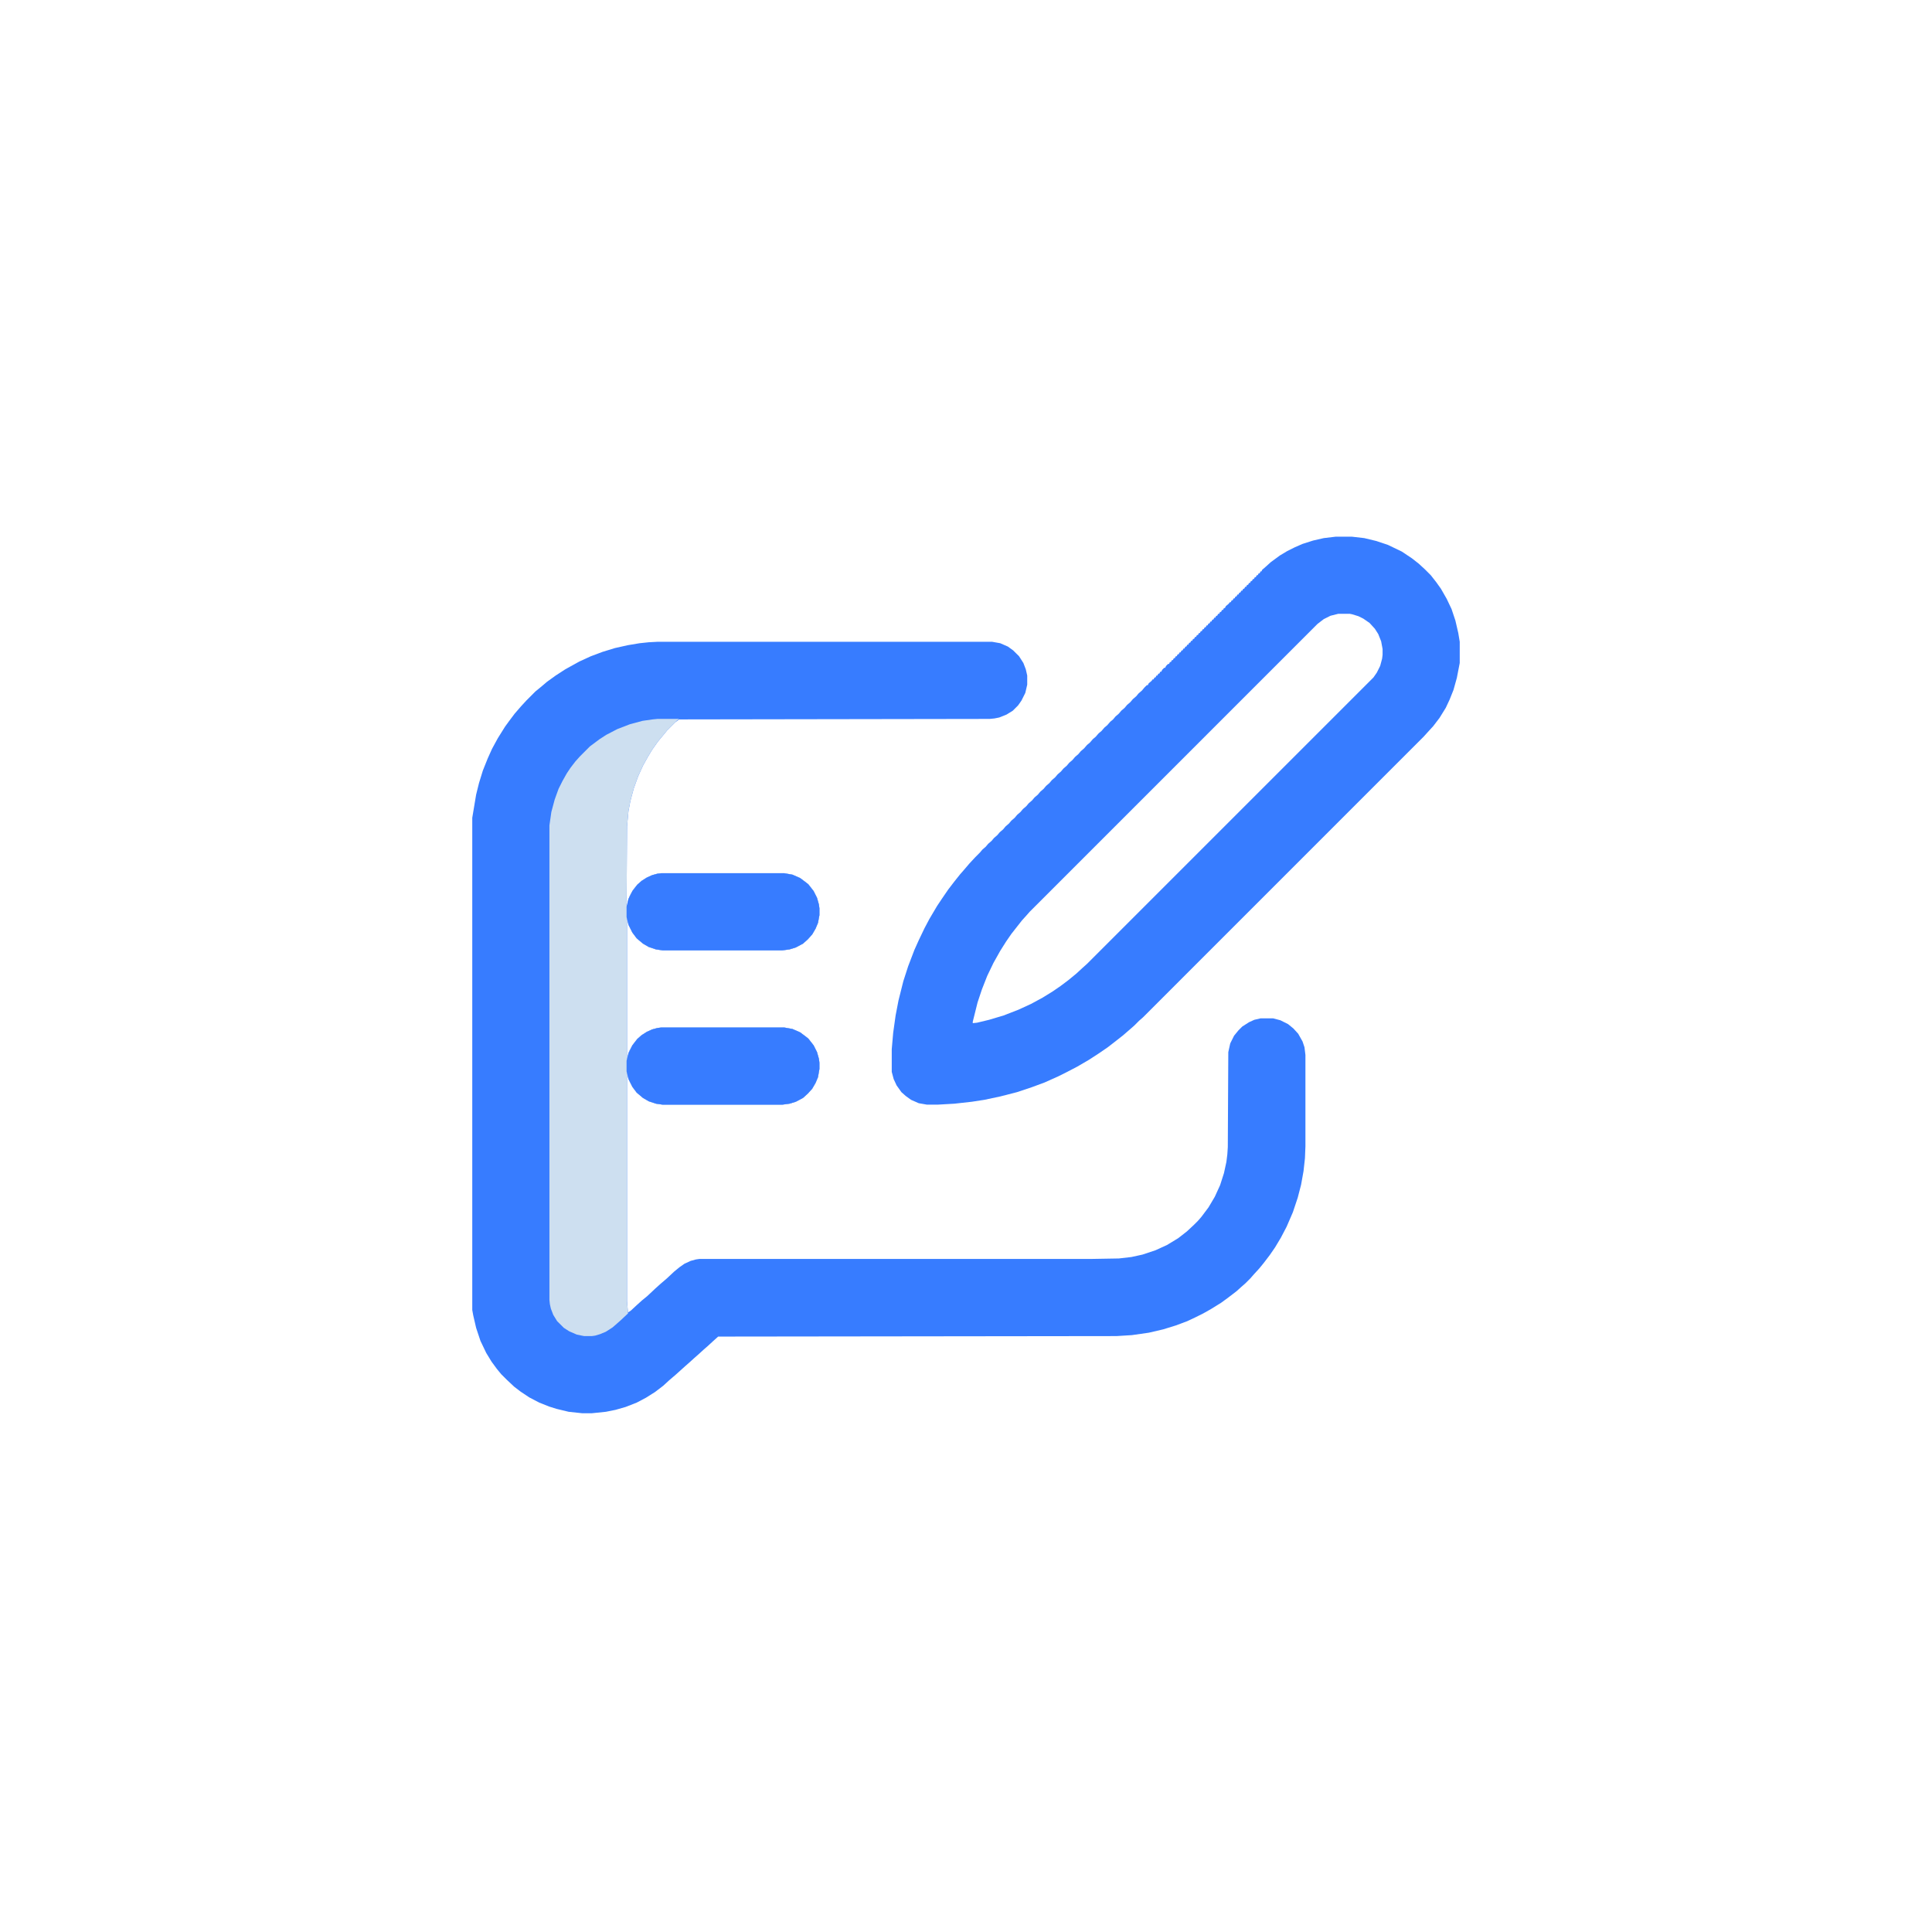
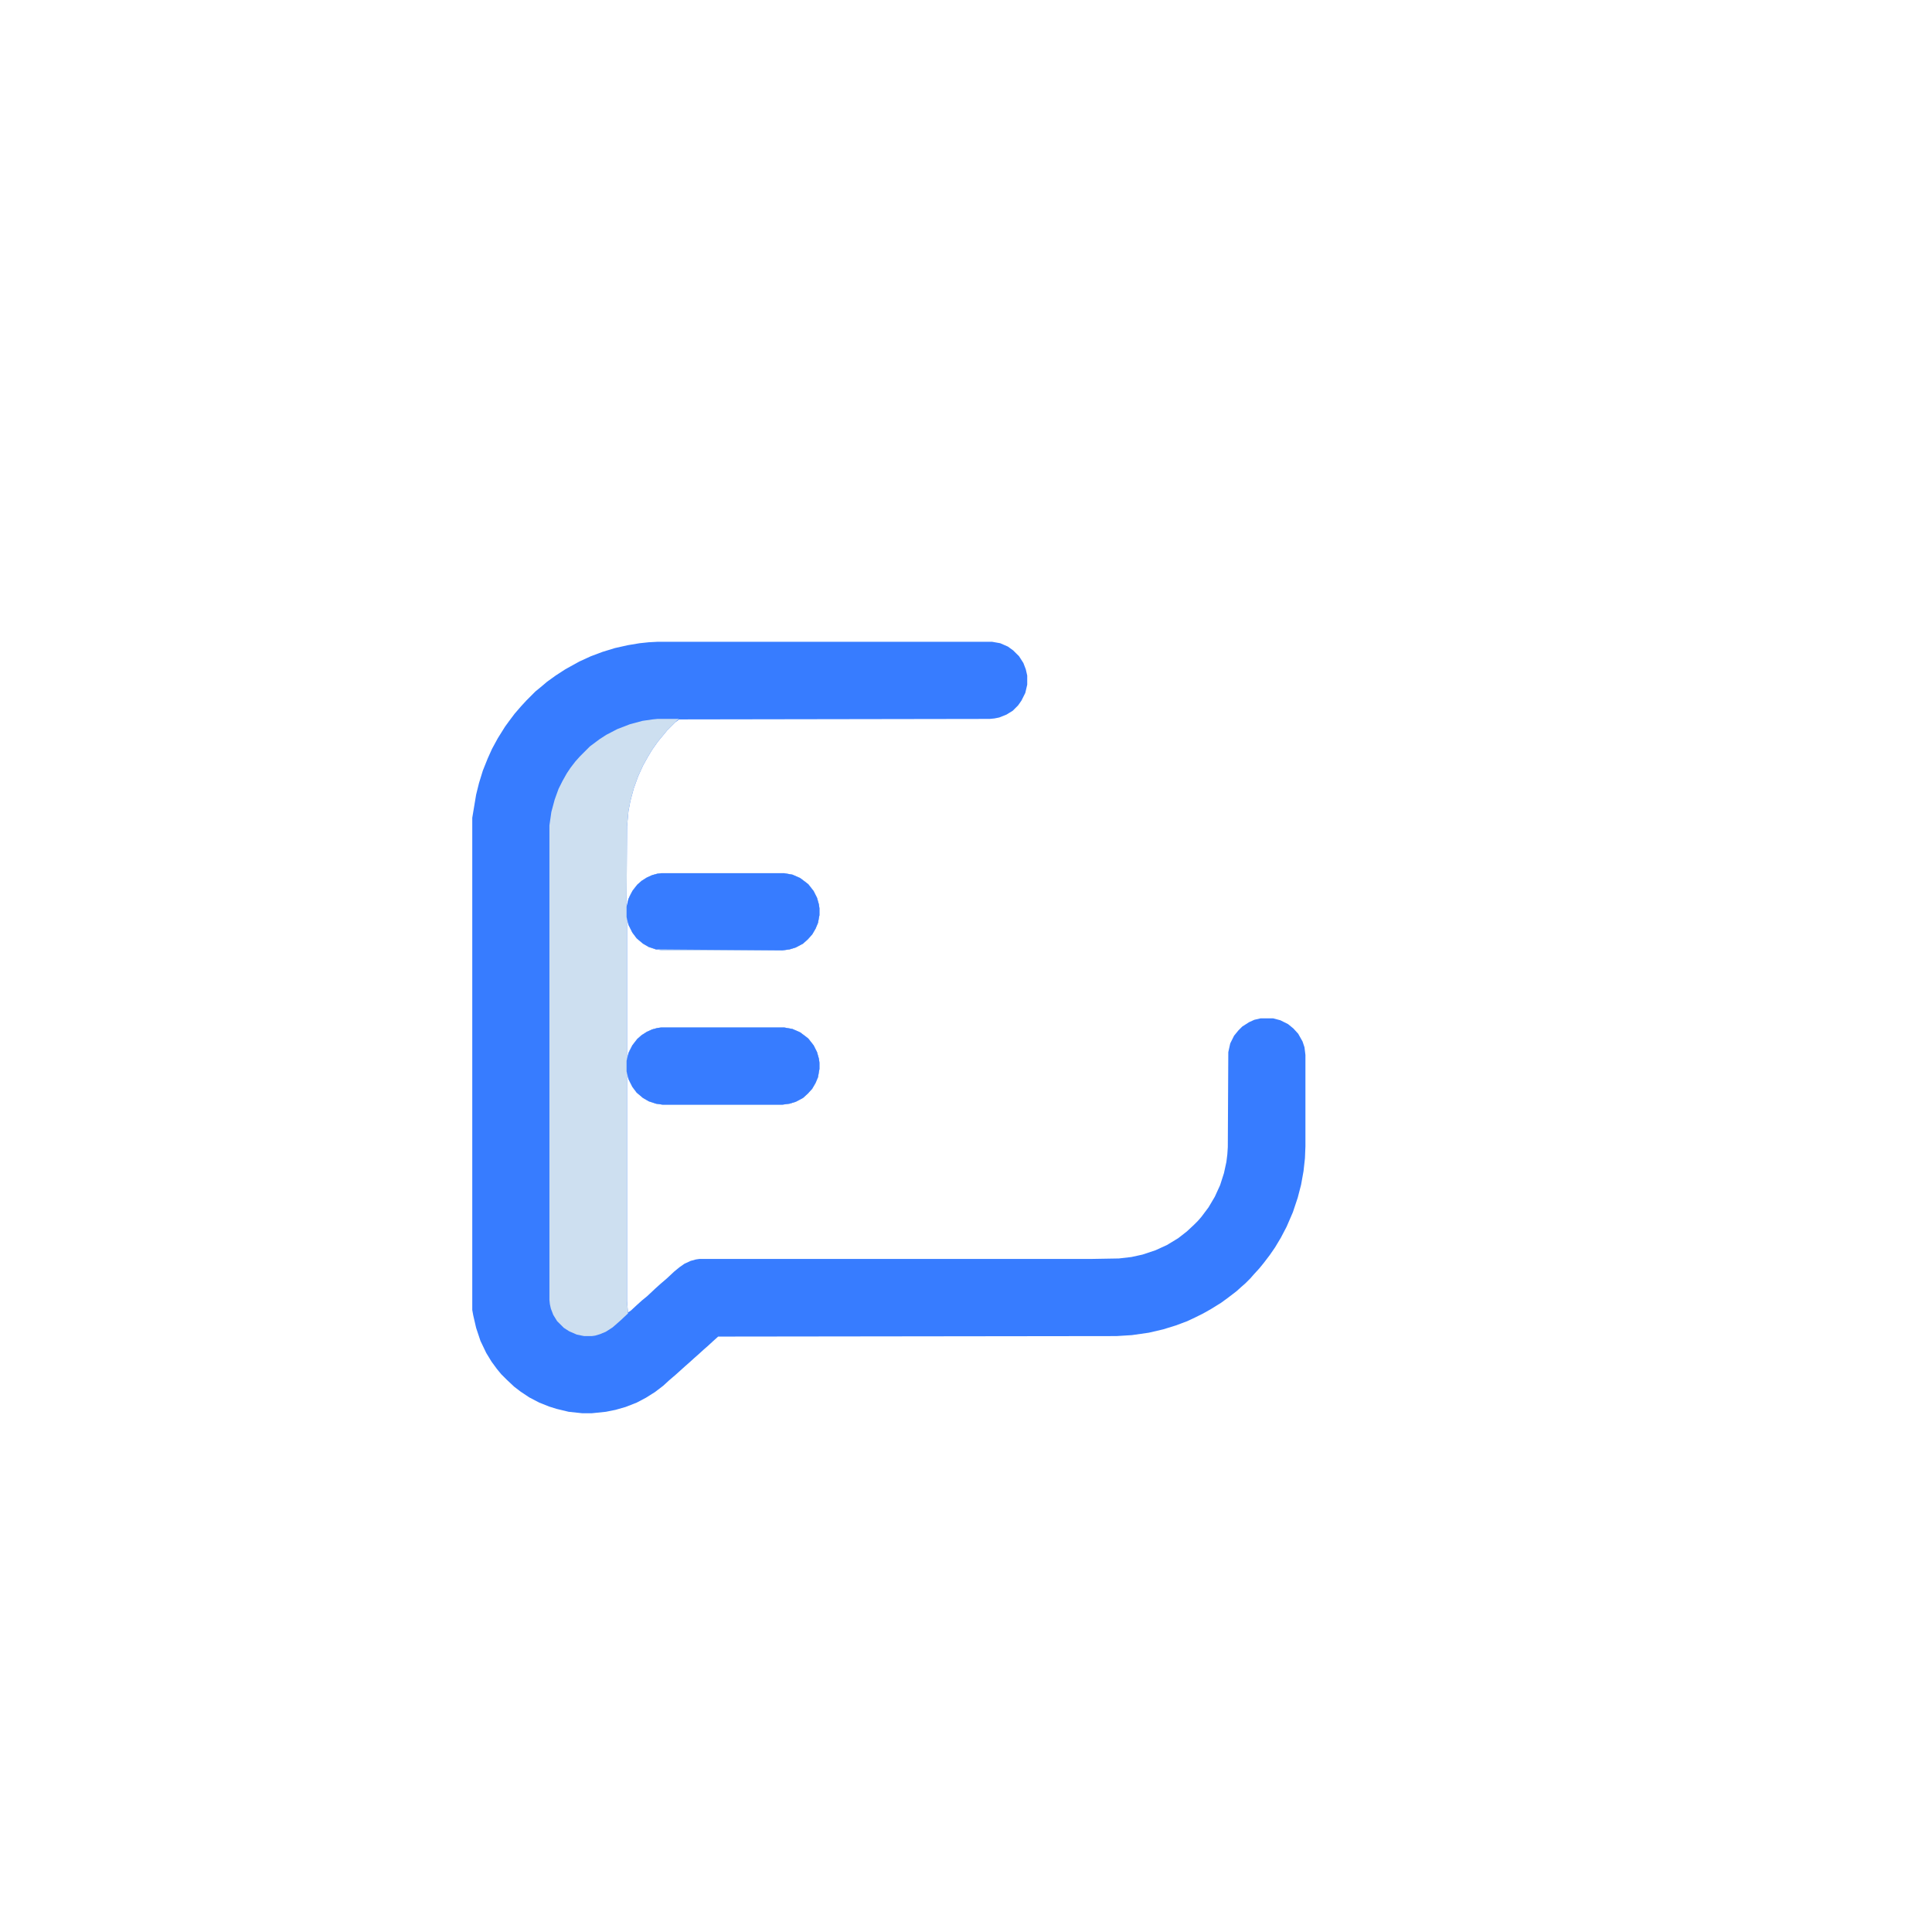
<svg xmlns="http://www.w3.org/2000/svg" width="90" height="90" viewBox="0 0 90 90" fill="none">
  <path d="M30.648 29.896H46.213L46.595 29.964L46.954 30.121L47.201 30.301L47.471 30.57L47.673 30.885L47.785 31.177L47.852 31.469V31.895L47.763 32.277L47.583 32.637L47.426 32.861L47.179 33.108L46.887 33.288L46.55 33.423L46.325 33.468L46.101 33.49L31.636 33.513L31.456 33.648L31.074 34.029L30.872 34.276L30.648 34.546L30.378 34.928L30.176 35.265L29.951 35.669L29.727 36.163L29.524 36.725L29.367 37.309L29.277 37.78L29.21 38.499L29.188 42.16H29.232L29.255 41.958L29.345 41.711L29.502 41.441L29.704 41.194L29.884 41.037L30.131 40.88L30.378 40.768L30.625 40.7L30.805 40.678H36.532L36.914 40.745L37.273 40.902L37.543 41.105L37.655 41.194L37.902 41.509L38.06 41.823L38.149 42.138L38.172 42.317V42.632L38.105 42.991L37.992 43.261L37.835 43.53L37.633 43.755L37.408 43.957L37.071 44.137L36.779 44.227L36.442 44.272H30.872L30.558 44.227L30.221 44.114L29.951 43.957L29.659 43.71L29.457 43.44L29.277 43.081L29.21 42.767V49.348L29.3 48.988L29.457 48.696L29.682 48.404L29.884 48.225L30.131 48.067L30.378 47.955L30.625 47.888L30.805 47.865H36.532L36.914 47.933L37.273 48.09L37.543 48.292L37.655 48.382L37.902 48.696L38.06 49.011L38.149 49.325L38.172 49.505V49.797L38.105 50.179L37.992 50.448L37.835 50.718L37.633 50.942L37.408 51.145L37.071 51.324L36.779 51.414L36.442 51.459H30.872L30.558 51.414L30.221 51.302L29.951 51.145L29.659 50.898L29.457 50.628L29.277 50.269L29.21 49.954V60.623L29.255 61.14L29.39 61.05L29.682 60.78L29.906 60.578L30.153 60.376L30.535 60.017L30.76 59.815L31.074 59.545L31.411 59.23L31.658 59.028L31.883 58.871L32.175 58.736L32.422 58.669L32.579 58.647H50.795L52.12 58.624L52.704 58.557L53.221 58.444L53.827 58.242L54.366 57.995L54.883 57.681L55.287 57.366L55.624 57.052L55.804 56.872L55.961 56.692L56.298 56.243L56.59 55.749L56.837 55.21L57.017 54.648L57.129 54.132L57.174 53.773L57.196 53.435L57.219 49.011L57.309 48.606L57.488 48.247L57.69 48L57.87 47.82L58.185 47.618L58.432 47.506L58.724 47.438H59.308L59.645 47.528L60.004 47.708L60.251 47.91L60.476 48.157L60.678 48.517L60.768 48.786L60.812 49.145V53.391L60.79 53.952L60.723 54.559L60.61 55.188L60.453 55.794L60.228 56.468L59.937 57.142L59.667 57.658L59.398 58.107L59.15 58.467L58.858 58.849L58.656 59.096L58.409 59.365L58.252 59.545L58.005 59.792L57.825 59.949L57.601 60.151L57.219 60.443L56.882 60.69L56.41 60.982L56.051 61.185L55.691 61.364L55.31 61.544L54.77 61.746L54.187 61.926L53.513 62.083L52.727 62.195L52.008 62.24L33.455 62.263L33.23 62.465L32.961 62.712L32.781 62.869L32.534 63.094L32.355 63.251L32.107 63.476L31.928 63.633L31.479 64.037L31.164 64.307L30.895 64.554L30.513 64.846L30.086 65.115L29.659 65.34L29.143 65.542L28.671 65.677L28.222 65.767L27.57 65.834H27.121L26.492 65.767L25.931 65.632L25.571 65.519L25.122 65.34L24.65 65.093L24.246 64.823L23.954 64.599L23.595 64.262L23.348 64.015L23.145 63.768L22.898 63.431L22.651 63.026L22.382 62.465L22.18 61.858L22.045 61.274L22 61.027V38.095L22.18 37.017L22.314 36.477L22.494 35.894L22.719 35.332L22.921 34.883L23.19 34.389L23.527 33.85L23.707 33.602L23.977 33.243L24.269 32.906L24.516 32.637L24.942 32.21L25.189 32.008L25.481 31.761L25.886 31.469L26.335 31.177L26.986 30.817L27.525 30.57L28.064 30.368L28.648 30.189L29.255 30.054L29.794 29.964L30.221 29.919L30.648 29.896Z" fill="#377CFF" />
-   <path d="M62.227 25H62.969L63.553 25.067L64.114 25.202L64.653 25.382L65.305 25.696L65.776 26.011L66.091 26.258L66.383 26.527L66.652 26.797L66.899 27.111L67.124 27.426L67.394 27.898L67.618 28.369L67.798 28.908L67.933 29.492L68 29.896V30.885L67.865 31.581L67.708 32.143L67.528 32.592L67.349 32.974L67.057 33.445L66.765 33.827L66.518 34.097L66.315 34.321L53.243 47.394L53.063 47.551L52.839 47.775L52.659 47.933L52.322 48.225L52.008 48.472L51.603 48.786L51.177 49.078L50.727 49.37L50.188 49.685L49.672 49.954L49.312 50.134L48.661 50.426L48.055 50.65L47.381 50.875L46.595 51.077L45.853 51.234L45.27 51.324L44.461 51.414L43.675 51.459H43.181L42.799 51.392L42.44 51.234L42.192 51.055L41.99 50.875L41.766 50.56L41.631 50.269L41.541 49.932V48.876L41.608 48.112L41.721 47.304L41.855 46.607L42.08 45.709L42.305 45.013L42.597 44.249L42.799 43.8L43.068 43.238L43.293 42.812L43.652 42.205L43.877 41.868L44.169 41.441L44.461 41.06L44.73 40.723L44.888 40.543L45.157 40.228L45.427 39.937L45.651 39.712L45.764 39.577L45.921 39.442L46.033 39.308L46.19 39.173L46.303 39.038L46.46 38.903L46.572 38.769L46.73 38.634L46.842 38.499L46.999 38.364L47.111 38.23L47.269 38.095L47.381 37.96L47.538 37.825L47.65 37.69L47.808 37.556L47.92 37.421L48.077 37.286L48.19 37.151L48.347 37.017L48.459 36.882L48.616 36.747L48.728 36.612L48.886 36.477L48.998 36.343L49.155 36.208L49.268 36.073L49.425 35.938L49.537 35.804L49.694 35.669L49.807 35.534L49.964 35.399L50.076 35.265L50.233 35.13L50.346 34.995L50.503 34.86L50.638 34.703L50.773 34.591L50.907 34.434L51.042 34.321L51.177 34.164L51.312 34.052L51.446 33.895L51.581 33.782L51.716 33.625L51.851 33.513L51.963 33.378L52.12 33.243L52.232 33.108L52.39 32.974L52.502 32.839L52.659 32.704L52.772 32.569L52.929 32.435L53.041 32.3L53.198 32.165L53.31 32.03L53.423 31.918H53.468L53.513 31.828L53.648 31.716L53.692 31.648H53.737L53.782 31.559H53.827L53.872 31.469H53.917L53.962 31.379H54.007L54.052 31.289H54.097L54.142 31.199L54.231 31.109H54.276L54.321 31.02L54.411 30.93H54.456L54.501 30.84H54.546L54.591 30.75H54.636L54.681 30.66H54.726L54.77 30.57H54.815L54.86 30.48H54.905L54.95 30.391H54.995L55.04 30.301H55.085L55.13 30.211H55.175L55.22 30.121H55.265L55.31 30.031H55.355L55.399 29.941H55.444L55.489 29.852H55.534L55.579 29.762H55.624L55.669 29.672H55.714L55.759 29.582H55.804L55.849 29.492H55.894L55.938 29.402H55.983L56.028 29.312H56.073L56.118 29.223H56.163L56.208 29.133H56.253L56.298 29.043H56.343L56.388 28.953H56.433L56.477 28.863H56.523L56.567 28.773H56.612L56.657 28.684H56.702L56.747 28.594H56.792L56.837 28.504H56.882L56.927 28.414H56.972L57.017 28.324H57.062L57.106 28.234L57.241 28.122L57.286 28.055H57.331L57.376 27.965H57.421L57.466 27.875H57.511L57.556 27.785H57.601L57.645 27.695H57.69L57.735 27.605H57.78L57.825 27.516H57.87L57.915 27.426H57.96L58.005 27.336H58.05L58.095 27.246H58.14L58.185 27.156H58.23L58.274 27.066H58.319L58.364 26.977H58.409L58.454 26.887H58.499L58.544 26.797H58.589L58.634 26.707H58.679L58.724 26.617H58.769L58.791 26.55L58.971 26.393L59.195 26.19L59.622 25.876L59.959 25.674L60.318 25.494L60.678 25.337L61.172 25.18L61.666 25.067L62.227 25ZM62.34 28.594L61.98 28.684L61.666 28.841L61.374 29.065L47.965 42.475L47.808 42.654L47.605 42.879L47.111 43.508L46.864 43.867L46.595 44.294L46.28 44.855L45.988 45.462L45.741 46.091L45.539 46.697L45.315 47.596V47.663L45.517 47.641L46.078 47.506L46.752 47.304L47.448 47.034L48.032 46.765L48.571 46.473L49.043 46.181L49.402 45.934L49.762 45.664L50.144 45.35L50.413 45.102L50.638 44.9L63.98 31.559L64.137 31.334L64.294 31.02L64.384 30.683L64.406 30.503V30.233L64.339 29.874L64.204 29.537L64.047 29.29L63.8 29.02L63.508 28.818L63.283 28.706L62.991 28.616L62.879 28.594H62.34Z" fill="#377CFF" />
  <path d="M30.625 33.49H31.636L31.523 33.58L31.074 34.029L30.872 34.276L30.648 34.546L30.378 34.928L30.176 35.265L29.951 35.669L29.727 36.163L29.524 36.725L29.367 37.309L29.277 37.78L29.21 38.499L29.188 42.16H29.232L29.255 41.958L29.345 41.711L29.502 41.441L29.704 41.194L29.884 41.037L30.131 40.88L30.378 40.768L30.625 40.7L30.805 40.678H36.532L36.914 40.745L37.273 40.902L37.543 41.105L37.655 41.194L37.902 41.509L38.06 41.823L38.149 42.138L38.172 42.317V42.632L38.105 42.991L37.992 43.261L37.835 43.53L37.633 43.755L37.408 43.957L37.071 44.137L36.779 44.227L36.442 44.272H30.872L30.558 44.227L30.221 44.114L29.951 43.957L29.659 43.71L29.457 43.44L29.277 43.081L29.21 42.767V49.348L29.3 48.988L29.457 48.696L29.682 48.404L29.884 48.225L30.131 48.067L30.378 47.955L30.625 47.888L30.805 47.865H36.532L36.914 47.933L37.273 48.09L37.543 48.292L37.655 48.382L37.902 48.696L38.06 49.011L38.149 49.325L38.172 49.505V49.797L38.105 50.179L37.992 50.448L37.835 50.718L37.633 50.942L37.408 51.145L37.071 51.324L36.779 51.414L36.442 51.459H30.872L30.558 51.414L30.221 51.302L29.951 51.145L29.659 50.898L29.457 50.628L29.277 50.269L29.21 49.954V60.623L29.255 61.185L28.895 61.522L28.536 61.836L28.222 62.038L27.952 62.15L27.727 62.218L27.57 62.24H27.211L26.874 62.173L26.515 62.016L26.268 61.858L25.953 61.544L25.773 61.252L25.661 60.96L25.616 60.758L25.594 60.556V38.454L25.684 37.825L25.841 37.241L26.02 36.747L26.2 36.388L26.402 36.028L26.582 35.759L26.807 35.467L27.009 35.242L27.48 34.77L27.93 34.434L28.244 34.231L28.761 33.962L29.345 33.737L29.929 33.58L30.4 33.513L30.625 33.49Z" fill="#CDDFF0" />
-   <path d="M30.805 40.678H36.532L36.914 40.745L37.273 40.902L37.543 41.105L37.655 41.194L37.902 41.509L38.06 41.823L38.149 42.138L38.172 42.317V42.632L38.105 42.991L37.992 43.261L37.835 43.53L37.633 43.755L37.408 43.957L37.071 44.137L36.779 44.227L36.442 44.272H30.872L30.558 44.227L30.221 44.114L29.951 43.957L29.659 43.71L29.457 43.44L29.277 43.081L29.188 42.722V42.227L29.277 41.868L29.457 41.509L29.682 41.217L29.884 41.037L30.131 40.88L30.378 40.768L30.625 40.7L30.805 40.678Z" fill="#377CFF" />
+   <path d="M30.805 40.678H36.532L36.914 40.745L37.273 40.902L37.543 41.105L37.655 41.194L37.902 41.509L38.06 41.823L38.149 42.138L38.172 42.317V42.632L38.105 42.991L37.992 43.261L37.835 43.53L37.633 43.755L37.408 43.957L37.071 44.137L36.779 44.227L36.442 44.272L30.558 44.227L30.221 44.114L29.951 43.957L29.659 43.71L29.457 43.44L29.277 43.081L29.188 42.722V42.227L29.277 41.868L29.457 41.509L29.682 41.217L29.884 41.037L30.131 40.88L30.378 40.768L30.625 40.7L30.805 40.678Z" fill="#377CFF" />
  <path d="M30.805 47.865H36.532L36.914 47.933L37.273 48.09L37.543 48.292L37.655 48.382L37.902 48.696L38.06 49.011L38.149 49.325L38.172 49.505V49.797L38.105 50.179L37.992 50.448L37.835 50.718L37.633 50.942L37.408 51.145L37.071 51.324L36.779 51.414L36.442 51.459H30.872L30.558 51.414L30.221 51.302L29.951 51.145L29.659 50.898L29.457 50.628L29.277 50.269L29.188 49.909V49.415L29.277 49.056L29.457 48.696L29.682 48.404L29.884 48.225L30.131 48.067L30.378 47.955L30.625 47.888L30.805 47.865Z" fill="#377CFF" />
</svg>